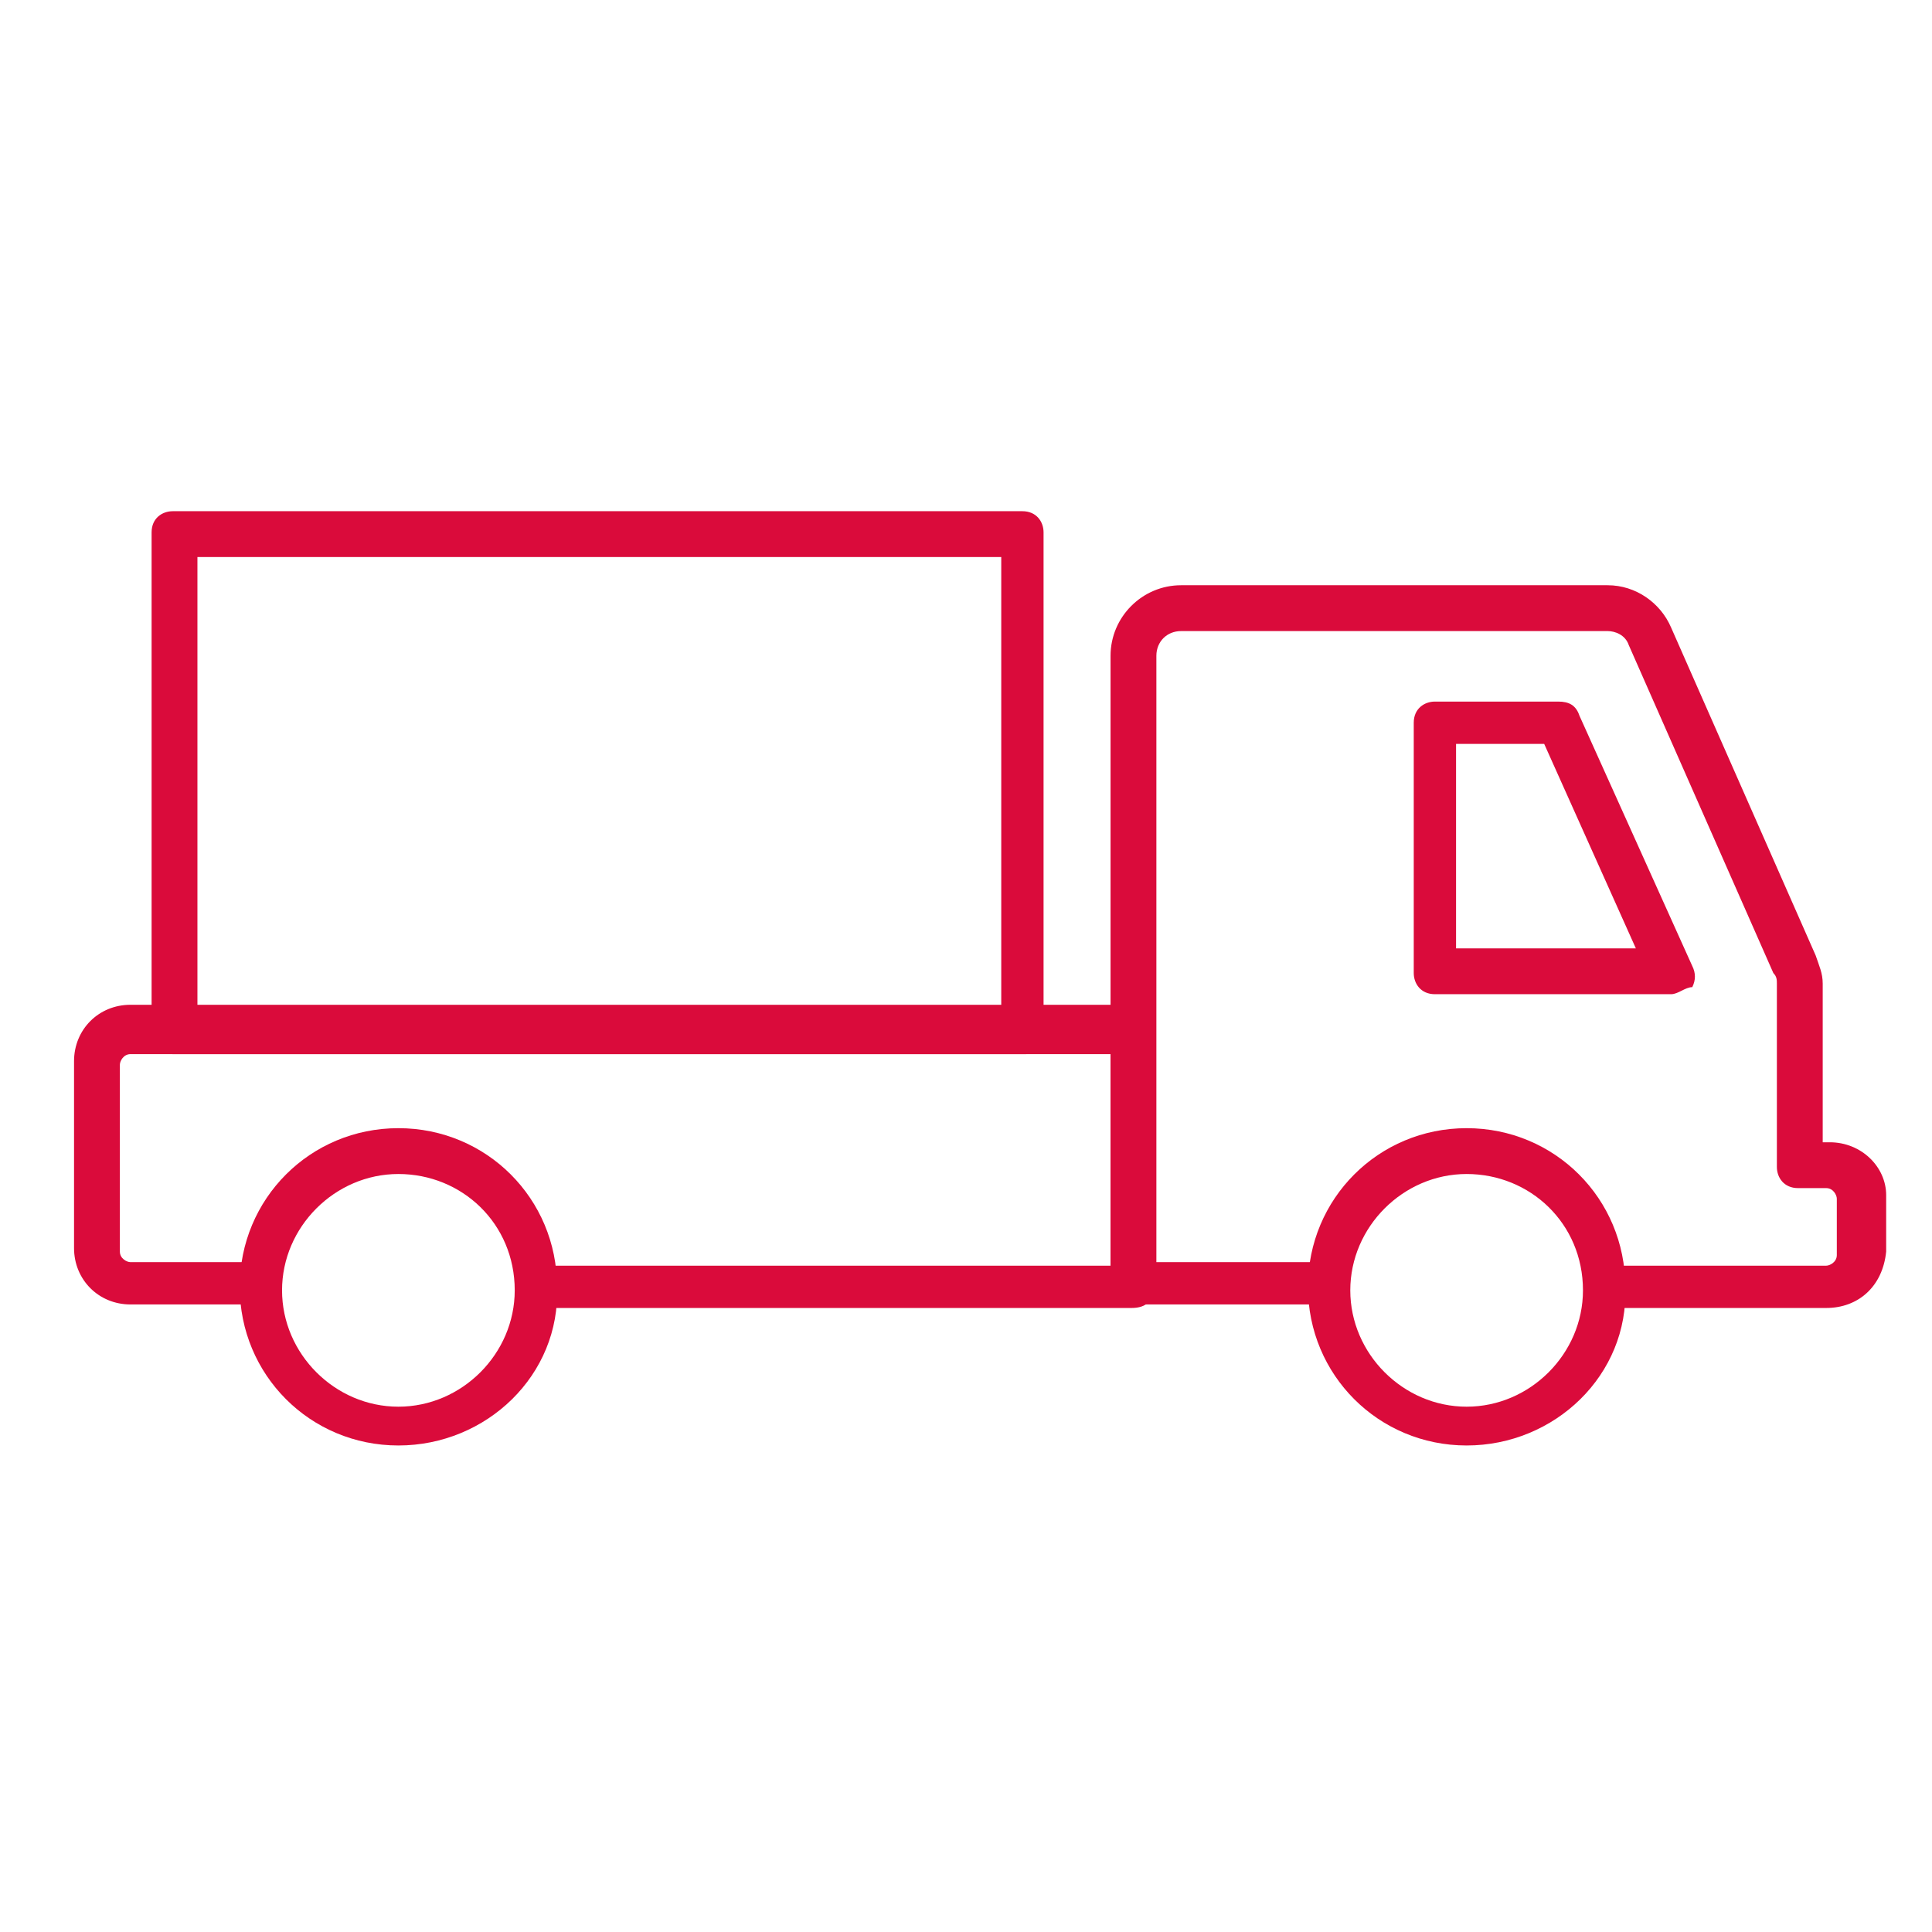
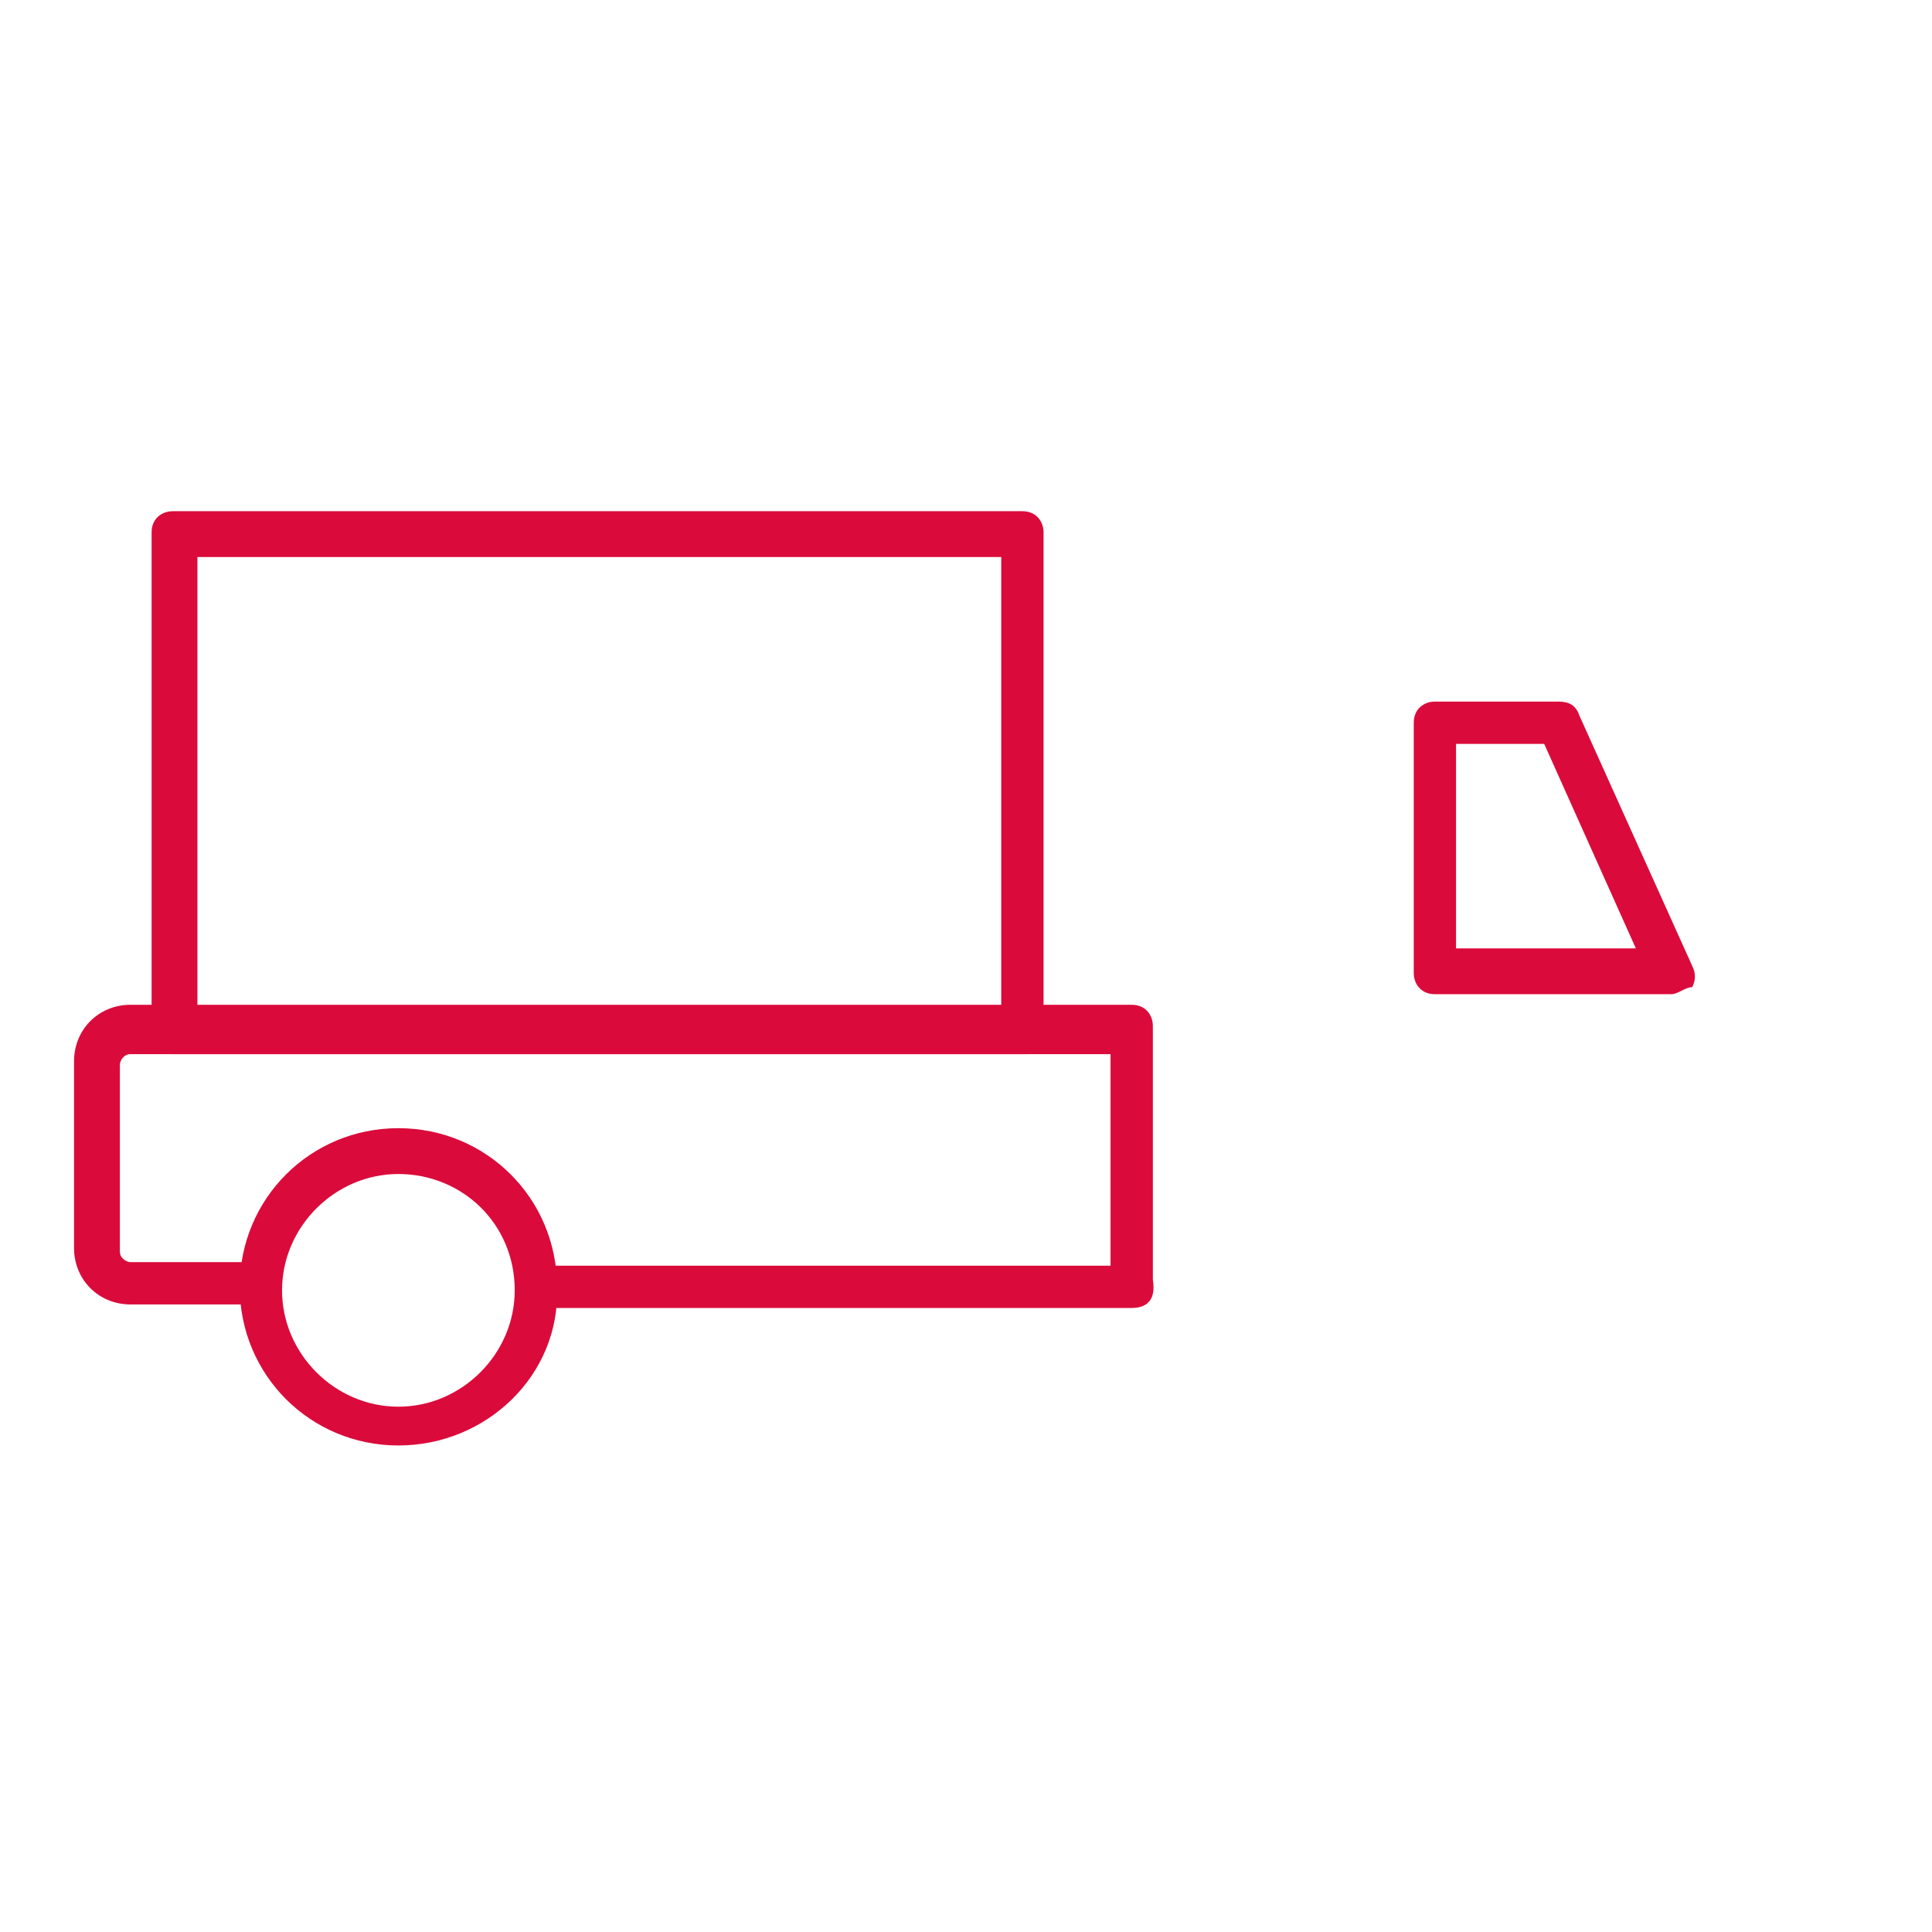
<svg xmlns="http://www.w3.org/2000/svg" version="1.1" id="Vrstva_1" x="0px" y="0px" viewBox="0 0 54.8 54.8" style="enable-background:new 0 0 54.8 54.8;" xml:space="preserve">
  <style type="text/css">
	.st0{fill:#DA0B3B;}
</style>
  <g>
    <g>
      <g>
        <g>
          <path class="st0" d="M11.3,41c-2.5,0-4.5-2-4.5-4.5c0-2.5,2-4.5,4.5-4.5c2.5,0,4.5,2,4.5,4.5C15.9,39,13.8,41,11.3,41z       M11.3,33.3c-1.8,0-3.3,1.5-3.3,3.3c0,1.8,1.5,3.3,3.3,3.3c1.8,0,3.3-1.5,3.3-3.3C14.6,34.7,13.1,33.3,11.3,33.3z" />
        </g>
      </g>
      <g>
        <g>
-           <path class="st0" d="M41.6,41c-2.5,0-4.5-2-4.5-4.5c0-2.5,2-4.5,4.5-4.5c2.5,0,4.5,2,4.5,4.5C46.2,39,44.1,41,41.6,41z       M41.6,33.3c-1.8,0-3.3,1.5-3.3,3.3c0,1.8,1.5,3.3,3.3,3.3c1.8,0,3.3-1.5,3.3-3.3C44.9,34.7,43.4,33.3,41.6,33.3z" />
-         </g>
+           </g>
      </g>
    </g>
    <g>
      <g>
        <path class="st0" d="M32.1,37.1H15.4c-0.4,0-0.6-0.3-0.6-0.6s0.3-0.6,0.6-0.6h16.1v-6H3.7c-0.2,0-0.3,0.2-0.3,0.3v5.3     c0,0.2,0.2,0.3,0.3,0.3h3.6c0.4,0,0.6,0.3,0.6,0.6s-0.3,0.6-0.6,0.6H3.7c-0.9,0-1.6-0.7-1.6-1.6v-5.3c0-0.9,0.7-1.6,1.6-1.6h28.4     c0.4,0,0.6,0.3,0.6,0.6v7.2C32.8,36.9,32.5,37.1,32.1,37.1z" />
      </g>
    </g>
    <g>
      <g>
        <path class="st0" d="M47.4,28.2h-6.7c-0.4,0-0.6-0.3-0.6-0.6v-7.1c0-0.4,0.3-0.6,0.6-0.6h3.5c0.3,0,0.5,0.1,0.6,0.4l3.2,7.1     c0.1,0.2,0.1,0.4,0,0.6C47.8,28,47.6,28.2,47.4,28.2z M41.3,26.9h5.1l-2.6-5.8h-2.5V26.9z" />
      </g>
    </g>
    <g>
      <g>
-         <path class="st0" d="M51.8,37.1h-6c-0.4,0-0.6-0.3-0.6-0.6s0.3-0.6,0.6-0.6h6c0.1,0,0.3-0.1,0.3-0.3V34c0-0.1-0.1-0.3-0.3-0.3H51     c-0.4,0-0.6-0.3-0.6-0.6v-5.2c0-0.1,0-0.2-0.1-0.3l-4.1-9.3c-0.1-0.3-0.4-0.4-0.6-0.4H33.5c-0.4,0-0.7,0.3-0.7,0.7v17.2h4.8     c0.4,0,0.6,0.3,0.6,0.6s-0.3,0.6-0.6,0.6h-5.5c-0.4,0-0.6-0.3-0.6-0.6V18.6c0-1.1,0.9-2,2-2h12.1c0.8,0,1.5,0.5,1.8,1.2l4.1,9.3     c0.1,0.3,0.2,0.5,0.2,0.8v4.5h0.2c0.9,0,1.6,0.7,1.6,1.5v1.6C53.4,36.5,52.7,37.1,51.8,37.1z" />
-       </g>
+         </g>
    </g>
    <g>
      <g>
        <path class="st0" d="M29.1,29.9H4.9c-0.4,0-0.6-0.3-0.6-0.6V15.1c0-0.4,0.3-0.6,0.6-0.6h24.1c0.4,0,0.6,0.3,0.6,0.6v14.1     C29.7,29.6,29.4,29.9,29.1,29.9z M5.6,28.6h22.8V15.8H5.6V28.6z" />
      </g>
    </g>
  </g>
</svg>